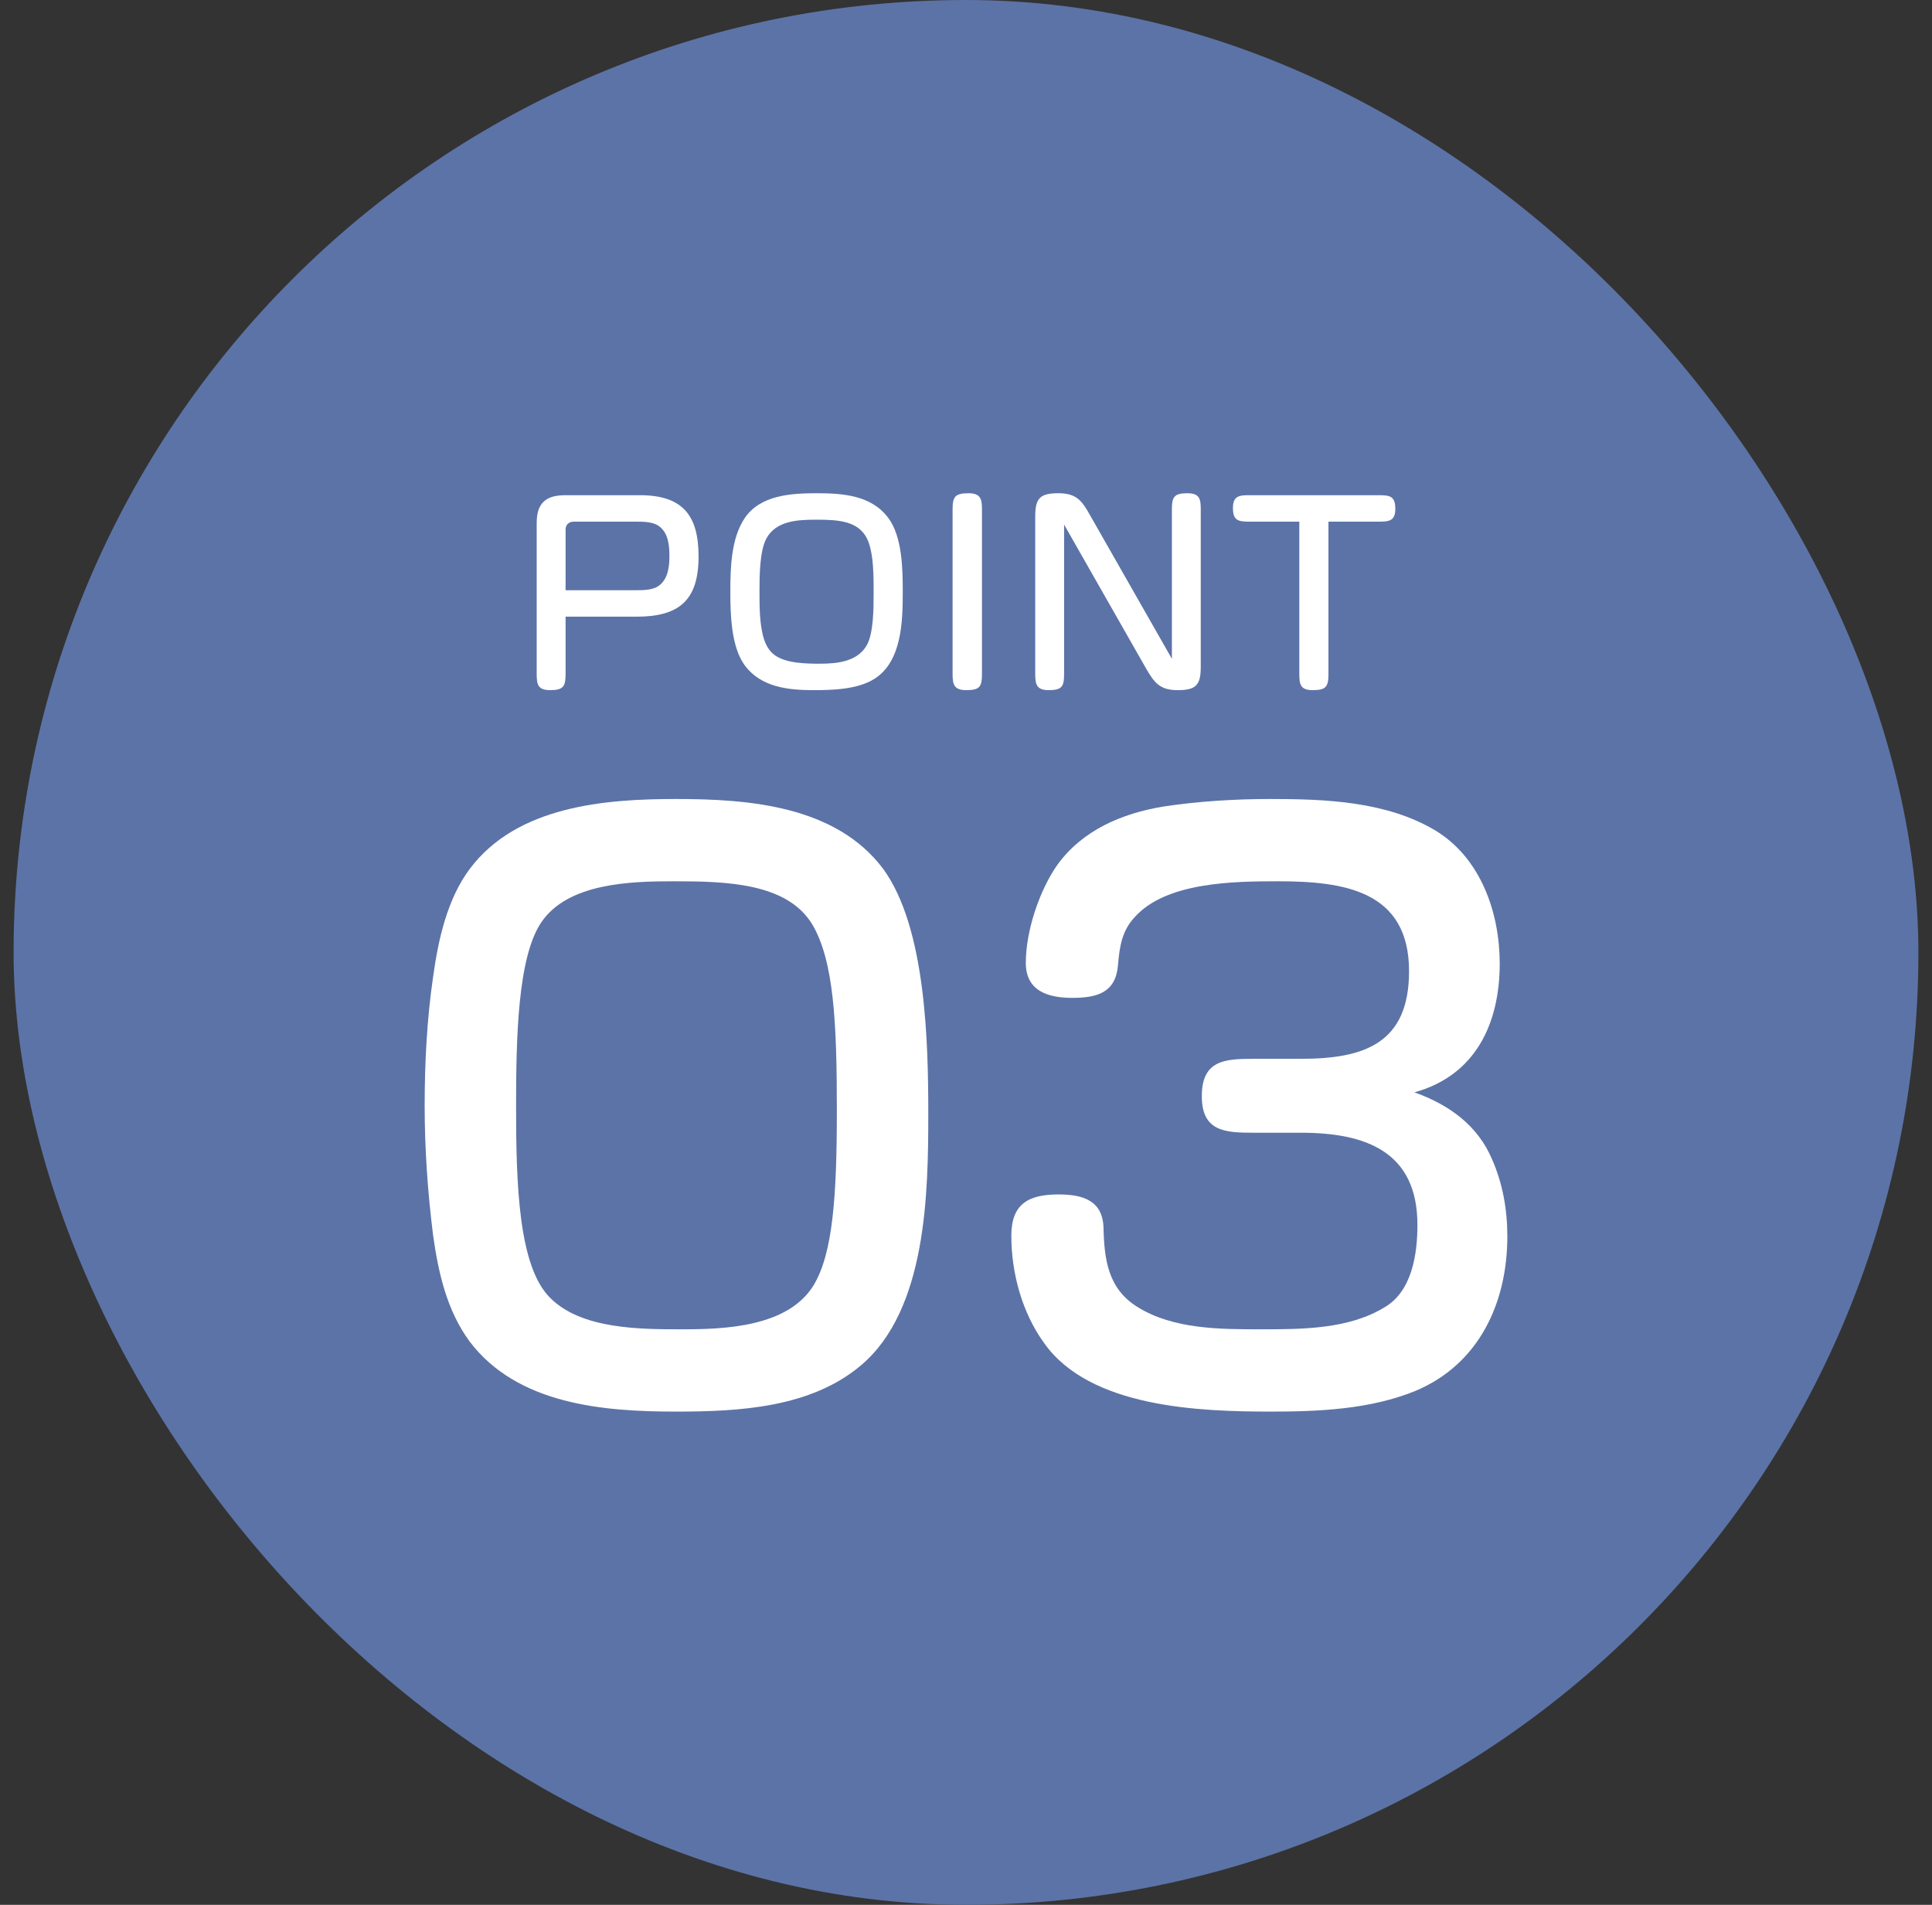
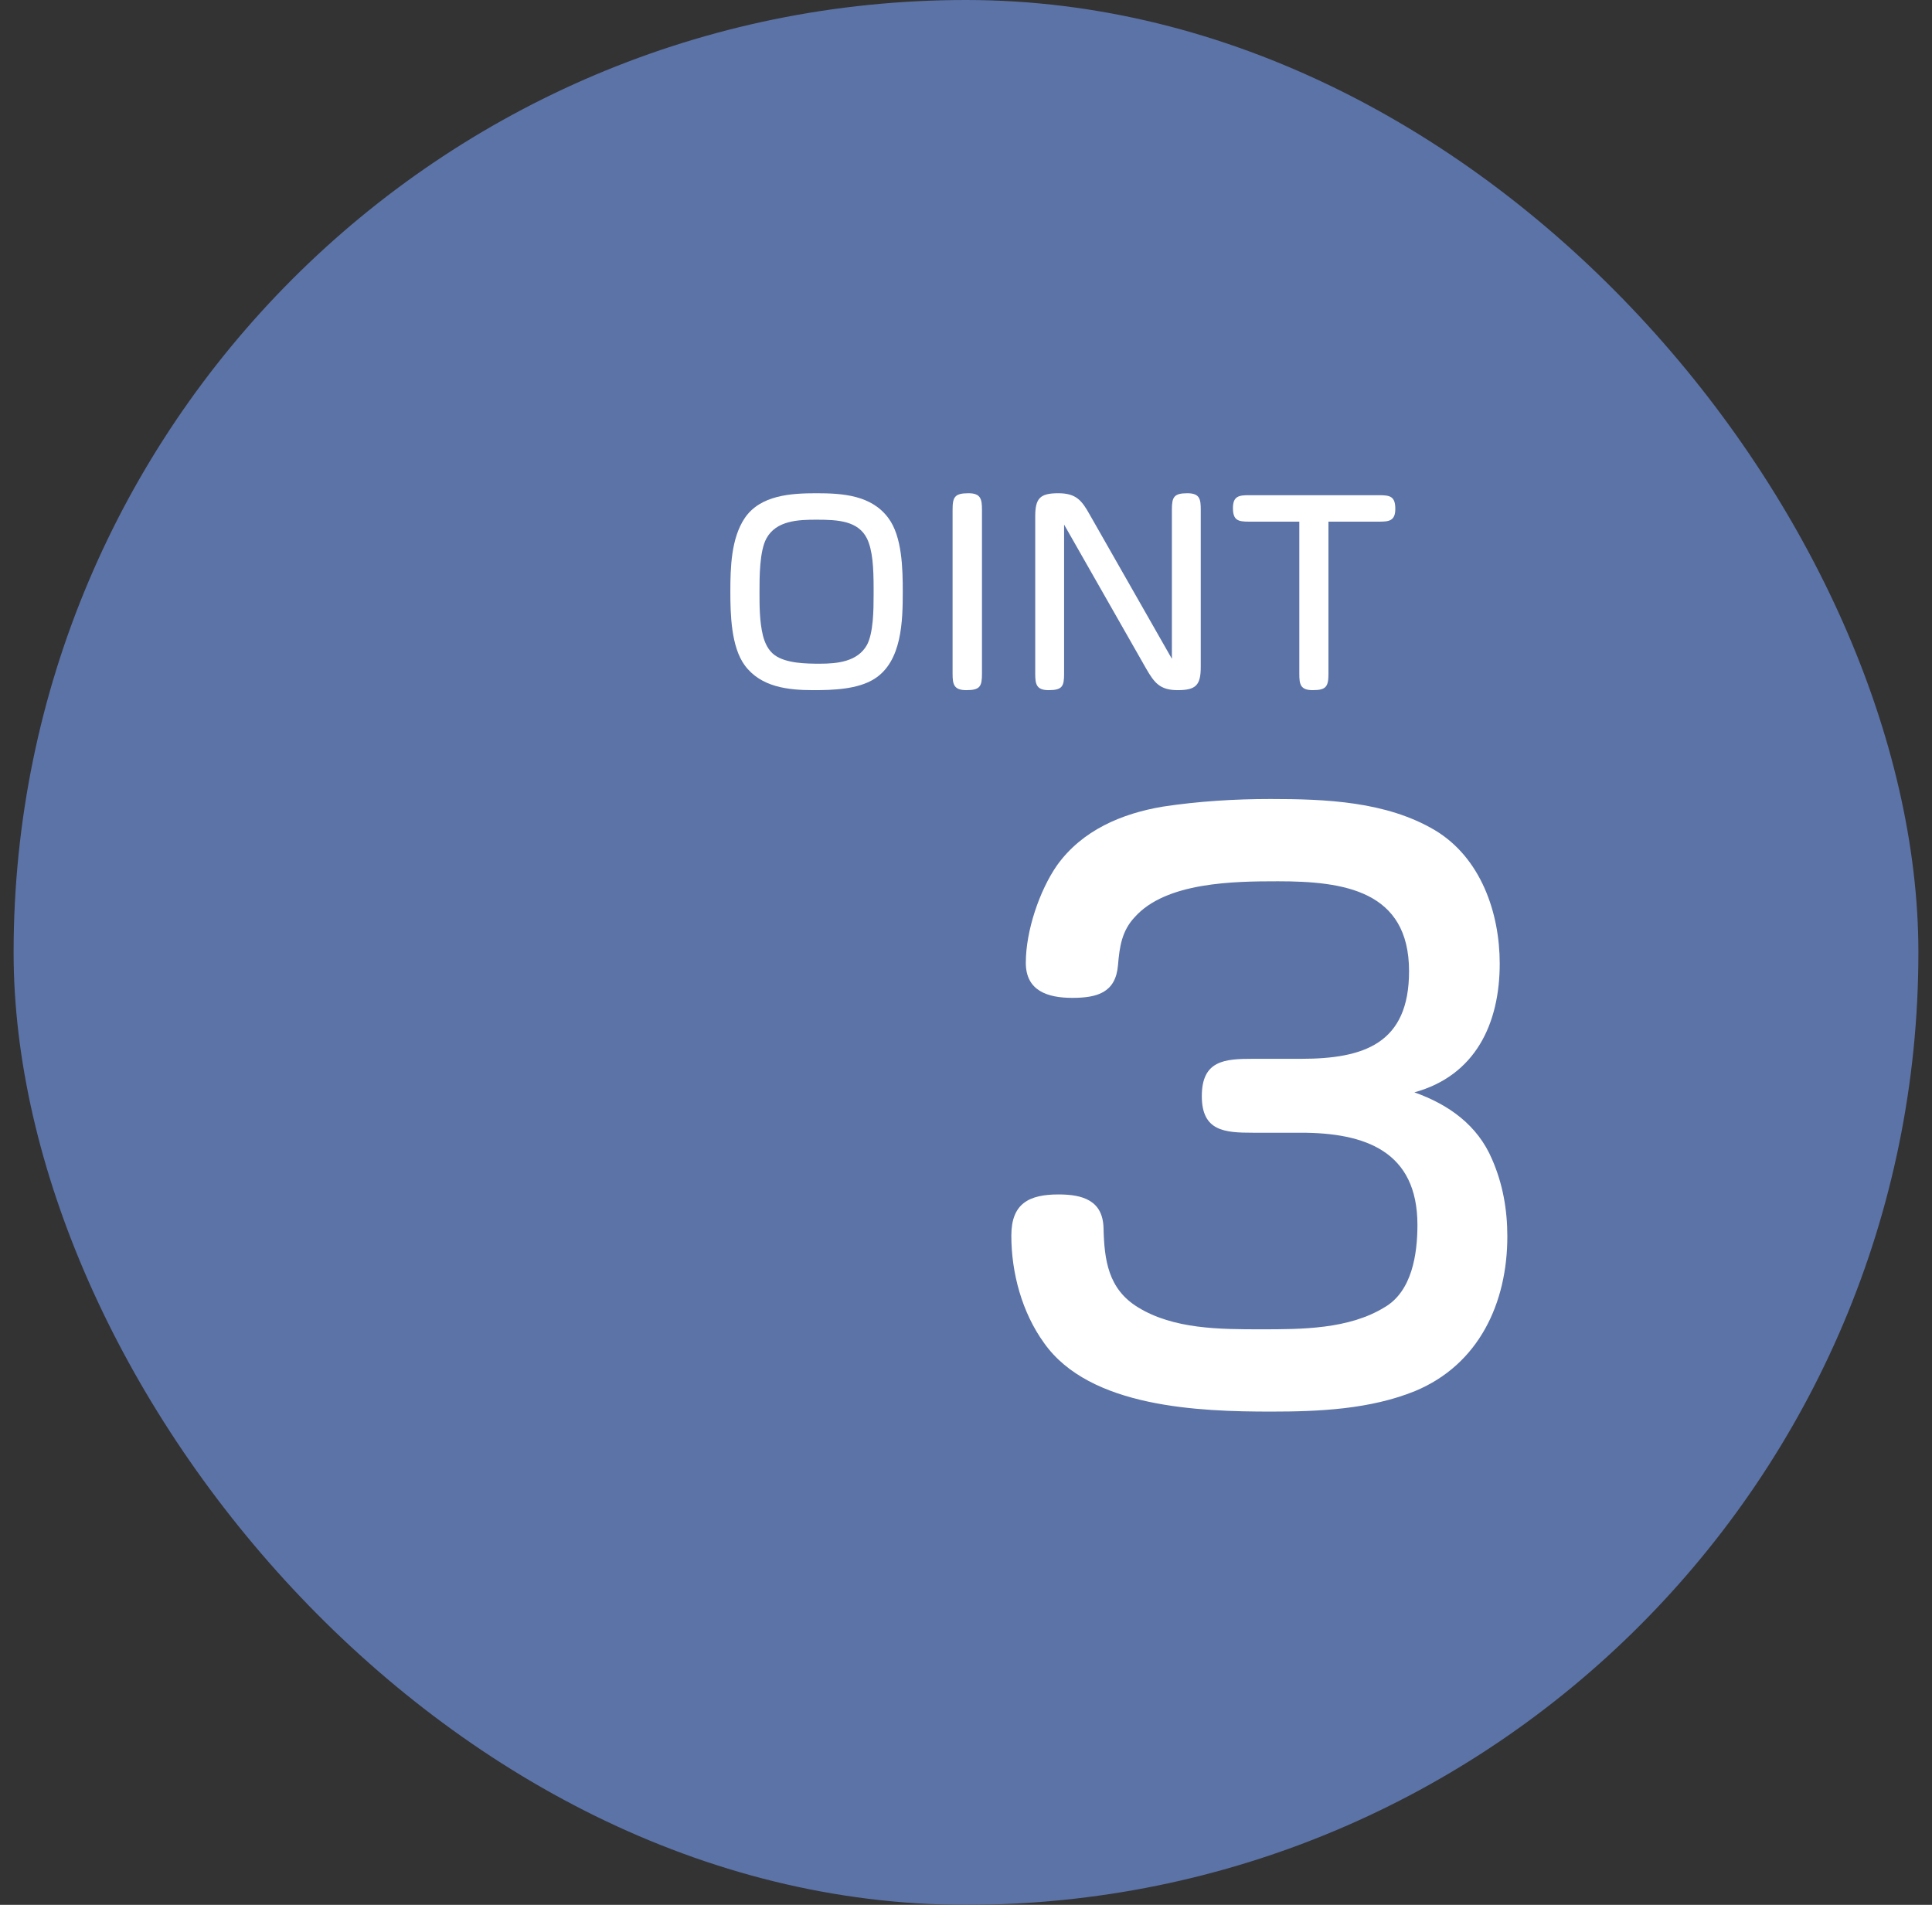
<svg xmlns="http://www.w3.org/2000/svg" width="71" height="70" viewBox="0 0 71 70" fill="none">
  <rect x="0" y="0" width="71" height="70" fill="#333333" stroke="none" />
  <rect x="0.5" width="70" height="70" rx="35" fill="#5C73A7" />
  <path d="M48.82 19.17V24.759C48.82 25.227 48.739 25.362 48.244 25.362C47.785 25.362 47.749 25.146 47.749 24.759V19.17H45.904C45.499 19.17 45.31 19.125 45.31 18.666C45.31 18.225 45.544 18.198 45.904 18.198H50.683C51.088 18.198 51.277 18.243 51.277 18.702C51.277 19.143 51.043 19.17 50.683 19.17H48.82Z" fill="white" />
  <path d="M43.066 24.21V18.729C43.066 18.27 43.138 18.126 43.633 18.126C44.092 18.126 44.127 18.342 44.127 18.729V24.507C44.127 25.173 43.956 25.362 43.282 25.362C42.633 25.362 42.426 25.101 42.12 24.57L39.105 19.278V24.759C39.105 25.218 39.042 25.362 38.538 25.362C38.089 25.362 38.044 25.146 38.044 24.759V18.981C38.044 18.315 38.215 18.126 38.889 18.126C39.547 18.126 39.754 18.387 40.05 18.918L43.066 24.21Z" fill="white" />
  <path d="M36.087 18.729V24.759C36.087 25.227 36.015 25.362 35.511 25.362C35.052 25.362 35.007 25.146 35.007 24.759V18.729C35.007 18.261 35.088 18.126 35.592 18.126C36.042 18.126 36.087 18.342 36.087 18.729Z" fill="white" />
  <path d="M30.008 18.126C30.971 18.126 32.024 18.198 32.645 19.035C33.158 19.719 33.176 20.916 33.176 21.744C33.176 22.815 33.149 24.309 32.132 24.948C31.52 25.335 30.602 25.362 29.891 25.362C28.964 25.362 27.965 25.254 27.371 24.453C26.867 23.769 26.84 22.572 26.84 21.744C26.84 20.862 26.867 19.782 27.371 19.035C27.947 18.189 29.081 18.126 30.008 18.126ZM30.008 19.098C29.342 19.098 28.523 19.125 28.163 19.791C27.911 20.259 27.911 21.204 27.911 21.744C27.911 22.275 27.911 22.833 28.037 23.355C28.109 23.634 28.235 23.904 28.469 24.075C28.892 24.381 29.63 24.39 30.134 24.39C30.764 24.39 31.52 24.318 31.862 23.697C32.096 23.256 32.105 22.41 32.105 21.861V21.627C32.105 20.862 32.069 20.223 31.862 19.791C31.538 19.143 30.809 19.098 30.008 19.098Z" fill="white" />
-   <path d="M20.785 22.662V24.759C20.785 25.218 20.713 25.362 20.218 25.362C19.759 25.362 19.723 25.146 19.723 24.759V19.278C19.723 18.972 19.75 18.666 19.966 18.45C20.191 18.225 20.515 18.198 20.83 18.198H23.512C25.078 18.198 25.672 18.927 25.672 20.448C25.672 22.05 24.97 22.662 23.395 22.662H20.785ZM20.785 21.69H23.368C23.638 21.69 24.007 21.69 24.232 21.51C24.556 21.258 24.601 20.808 24.601 20.43C24.601 20.07 24.565 19.62 24.259 19.368C24.034 19.17 23.656 19.17 23.368 19.17H21.082C20.902 19.17 20.785 19.287 20.785 19.458V21.69Z" fill="white" />
-   <path d="M24.846 29.362C27.534 29.362 30.726 29.614 32.462 31.938C34.03 34.094 34.114 38.322 34.114 40.926C34.114 43.838 34.058 48.122 31.65 50.166C29.802 51.734 27.17 51.874 24.846 51.874C22.186 51.874 19.022 51.622 17.258 49.298C16.418 48.15 16.11 46.778 15.914 45.378C15.718 43.81 15.606 42.214 15.606 40.646C15.606 39.05 15.69 37.454 15.914 35.914C16.11 34.486 16.446 33.03 17.258 31.938C18.994 29.614 22.242 29.362 24.846 29.362ZM30.754 40.786C30.754 37.566 30.642 35.326 29.858 33.982C28.934 32.442 26.694 32.386 24.762 32.386C23.194 32.386 20.87 32.442 19.89 33.898C19.022 35.186 18.966 38.154 18.966 40.674C18.966 43.502 19.05 46.554 20.226 47.702C21.374 48.85 23.53 48.85 25.07 48.85C26.638 48.85 28.934 48.766 29.886 47.254C30.614 46.078 30.754 43.922 30.754 40.786Z" fill="white" />
  <path d="M51.978 40.142C53.238 40.59 54.302 41.346 54.834 42.606C55.226 43.502 55.394 44.454 55.394 45.434C55.394 47.87 54.358 50.138 52.006 51.118C50.354 51.79 48.478 51.874 46.714 51.874C44.082 51.874 40.05 51.734 38.37 49.354C37.558 48.234 37.166 46.778 37.166 45.406C37.166 44.23 37.81 43.894 38.902 43.894C39.798 43.894 40.526 44.118 40.554 45.126C40.582 46.302 40.722 47.366 41.814 48.038C43.13 48.85 44.838 48.85 46.35 48.85C47.834 48.85 49.57 48.85 50.886 48.038C51.894 47.45 52.09 46.078 52.09 45.014C52.09 42.298 50.158 41.626 47.806 41.626H46.042C45.006 41.626 44.166 41.57 44.166 40.282C44.166 38.966 45.006 38.91 46.042 38.91H47.806C50.13 38.91 51.782 38.35 51.782 35.69C51.782 32.722 49.374 32.386 46.966 32.386C45.342 32.386 42.85 32.414 41.702 33.702C41.226 34.206 41.142 34.794 41.086 35.466C41.002 36.474 40.33 36.67 39.406 36.67C38.51 36.67 37.698 36.418 37.698 35.382C37.698 34.206 38.202 32.722 38.846 31.798C39.77 30.51 41.226 29.894 42.738 29.642C44.026 29.446 45.37 29.362 46.686 29.362C48.702 29.362 50.942 29.446 52.734 30.51C54.414 31.518 55.114 33.534 55.114 35.41C55.114 37.622 54.218 39.526 51.978 40.142Z" fill="white" />
</svg>